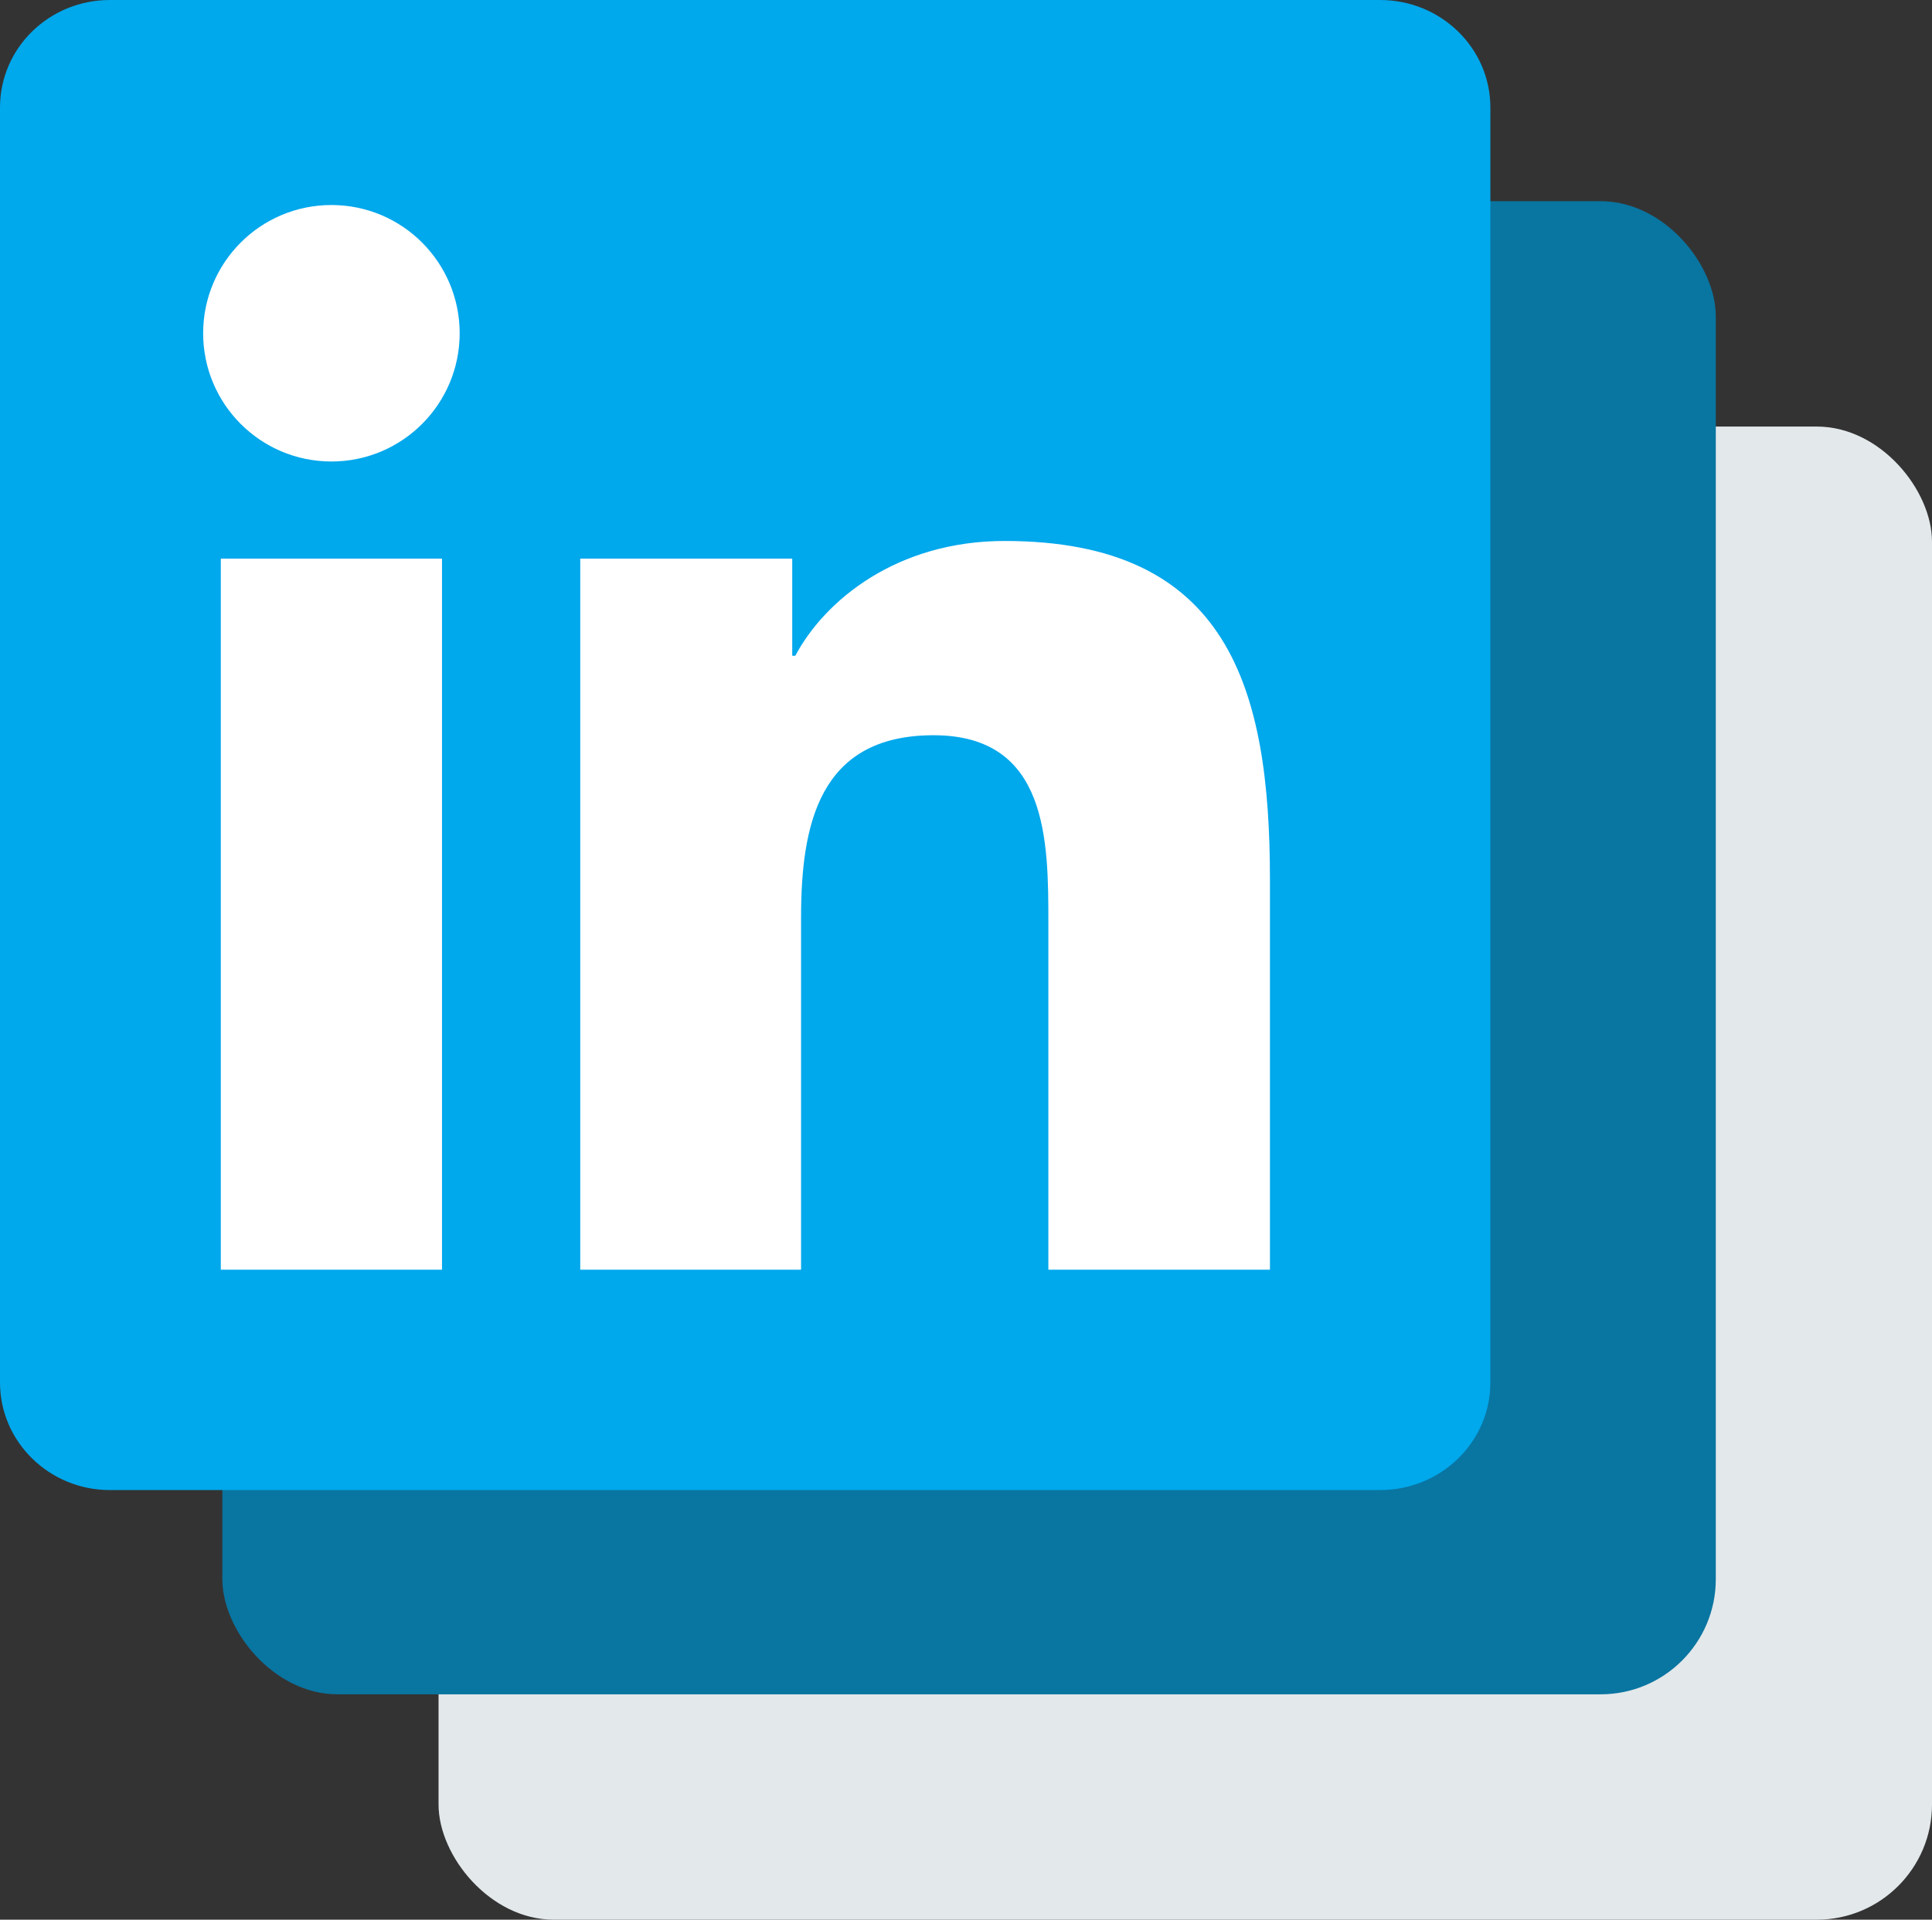
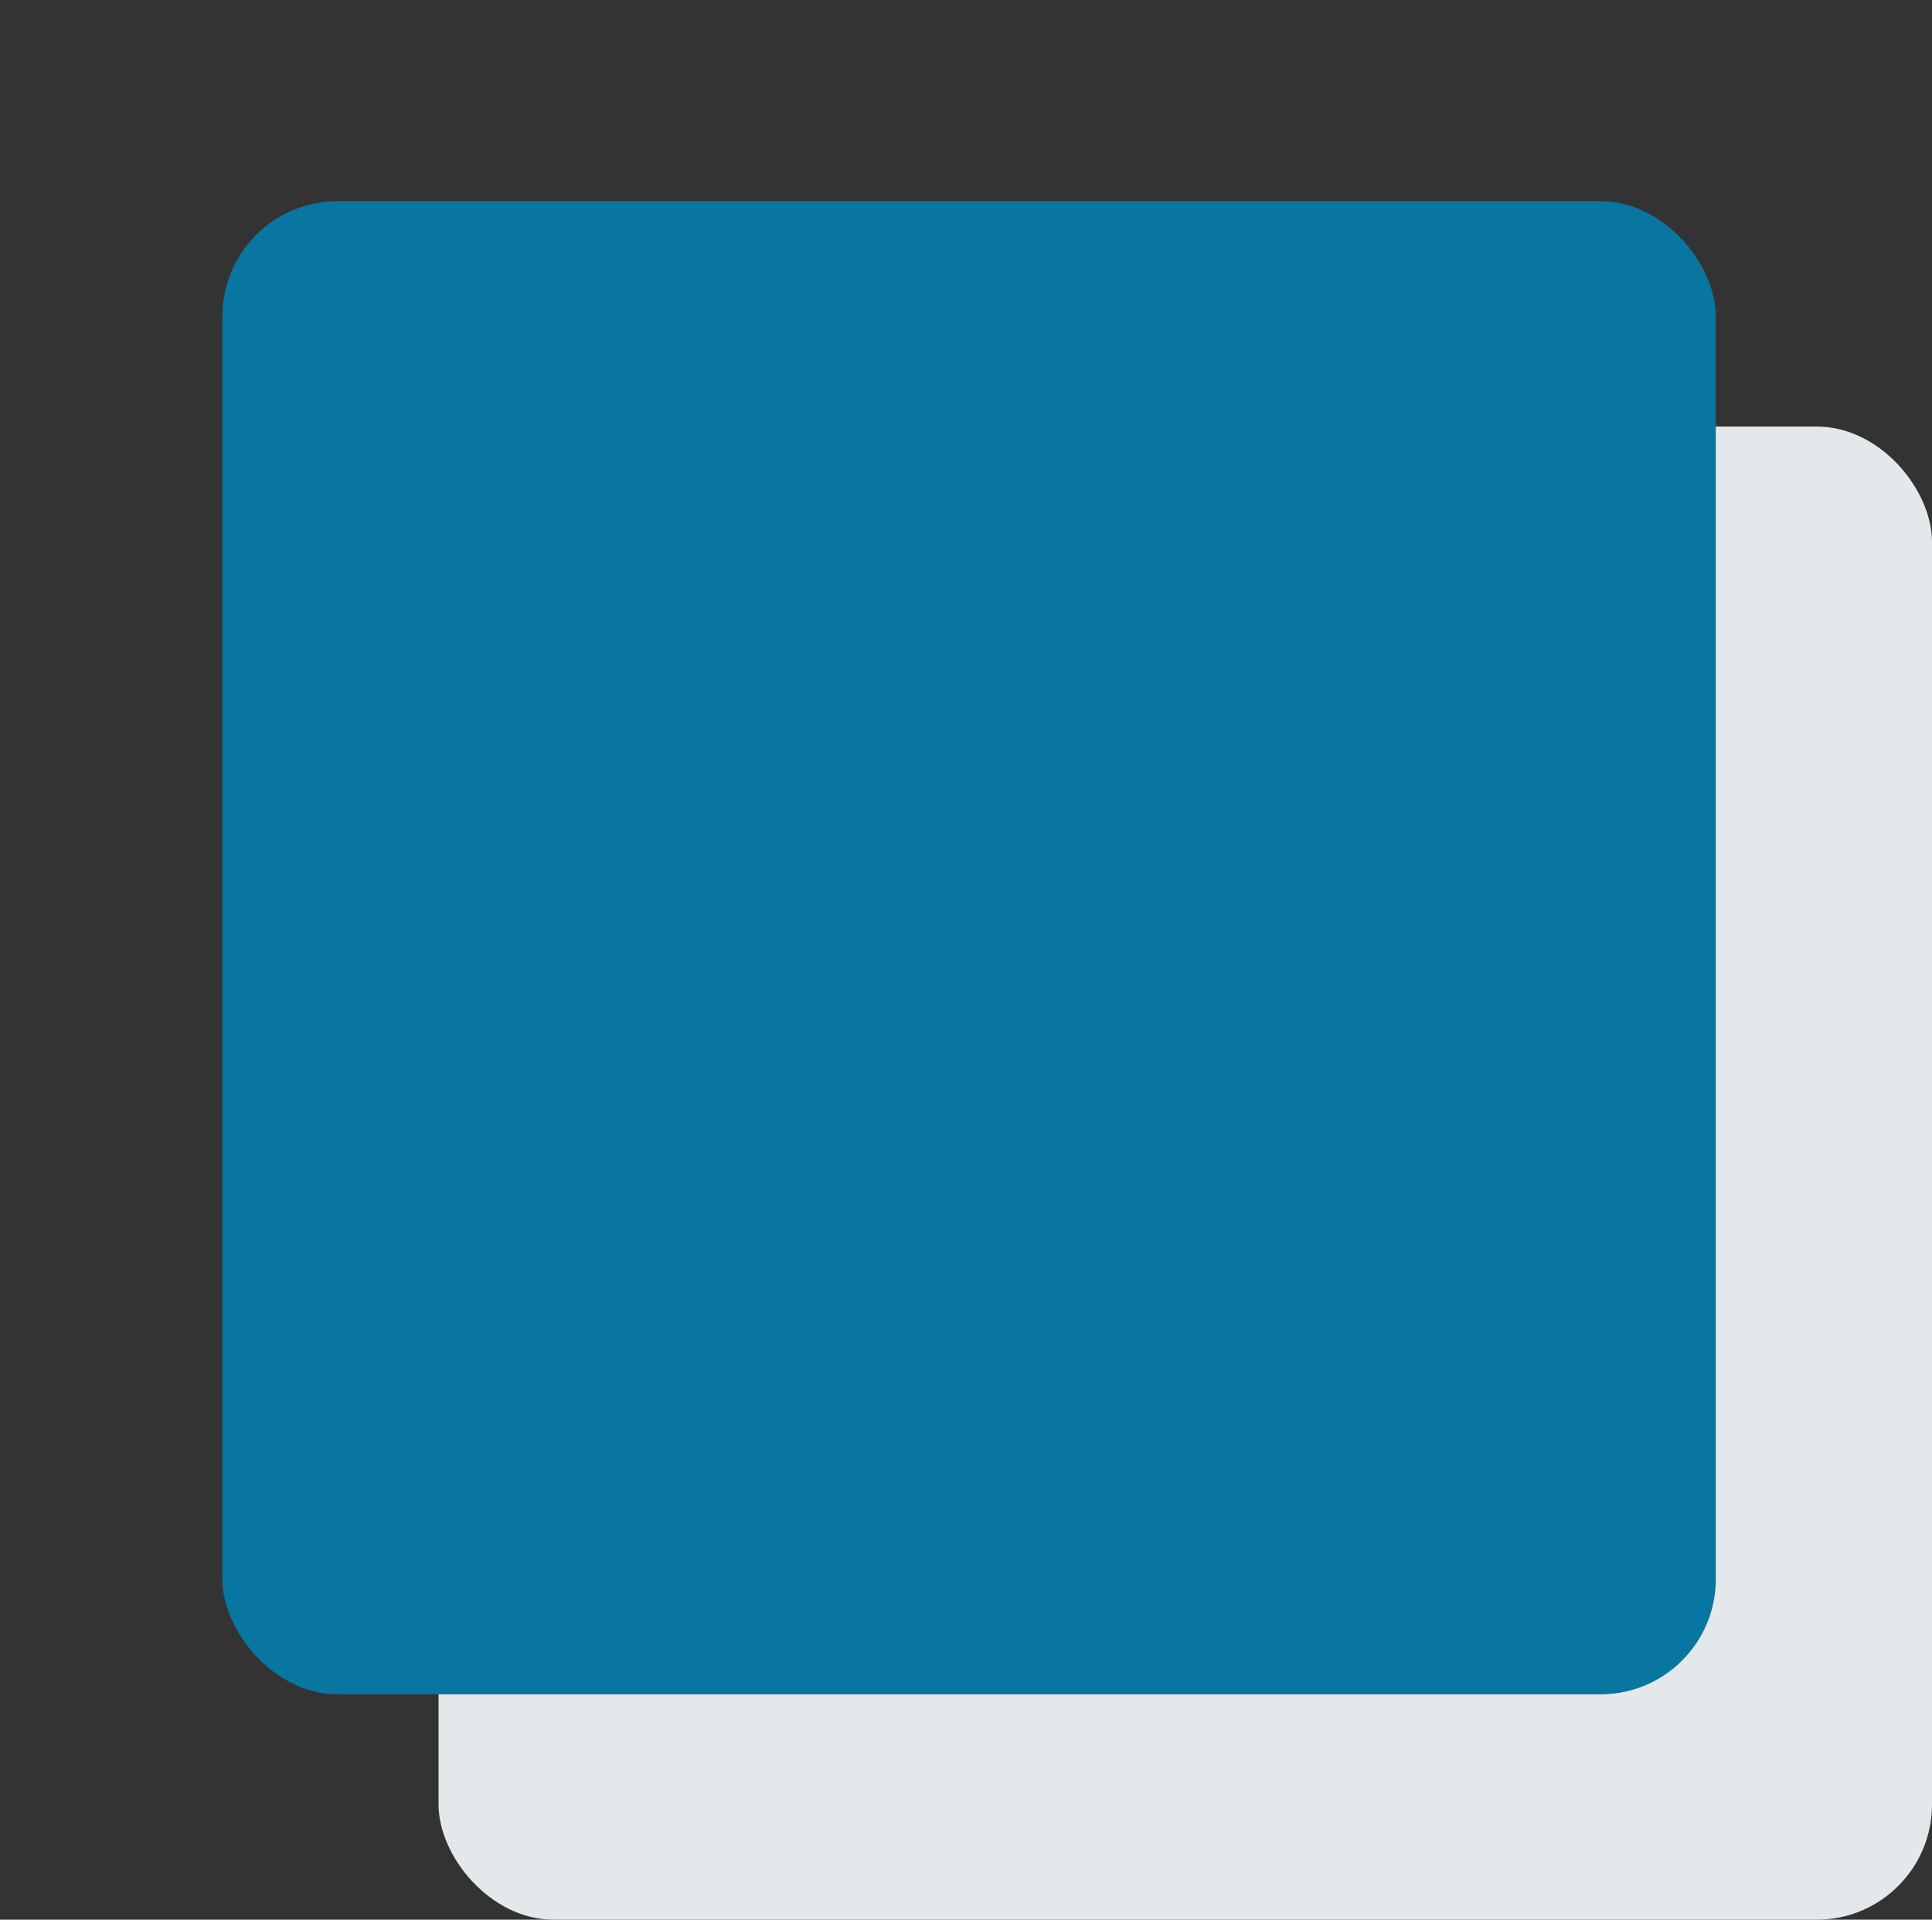
<svg xmlns="http://www.w3.org/2000/svg" id="Layer_2" data-name="Layer 2" viewBox="0 0 50.31 50">
  <rect x="0" y="0" width="50.31" height="50" fill="#333333" stroke="none" />
  <defs>
    <style>
      .cls-1 {
        fill: #e3e8eb;
      }

      .cls-1, .cls-2, .cls-3, .cls-4 {
        stroke-width: 0px;
      }

      .cls-2 {
        fill: #0975a1;
      }

      .cls-3 {
        fill: #fff;
      }

      .cls-4 {
        fill: #00a8ec;
      }
    </style>
  </defs>
  <g id="Layer_1-2" data-name="Layer 1">
    <g>
      <rect class="cls-1" x="11.42" y="11.11" width="38.89" height="38.89" rx="3" ry="3" />
      <rect class="cls-2" x="5.79" y="5.24" width="38.89" height="38.89" rx="3" ry="3" />
-       <rect class="cls-3" x="3.21" y="3.29" width="32.32" height="32.32" />
-       <path class="cls-4" d="m35.94,0C37.52,0,38.81,1.25,38.81,2.8v33.21c0,1.55-1.29,2.8-2.87,2.8H2.86c-1.58,0-2.86-1.26-2.86-2.8V2.8C0,1.25,1.28,0,2.86,0h33.08Zm-2.87,33.07v-10.16c0-4.99-1.08-8.82-6.91-8.82-2.8,0-4.68,1.54-5.45,2.99h-.08v-2.53h-5.52v18.52h5.75v-9.16c0-2.42.46-4.76,3.45-4.76s2.99,2.76,2.99,4.91v9.01h5.76ZM11.51,14.55h-5.76v18.52h5.76V14.55Zm-2.88-9.21c-1.85,0-3.34,1.5-3.34,3.34s1.49,3.34,3.34,3.34,3.34-1.5,3.34-3.34-1.49-3.34-3.34-3.34h0Z" />
    </g>
  </g>
</svg>